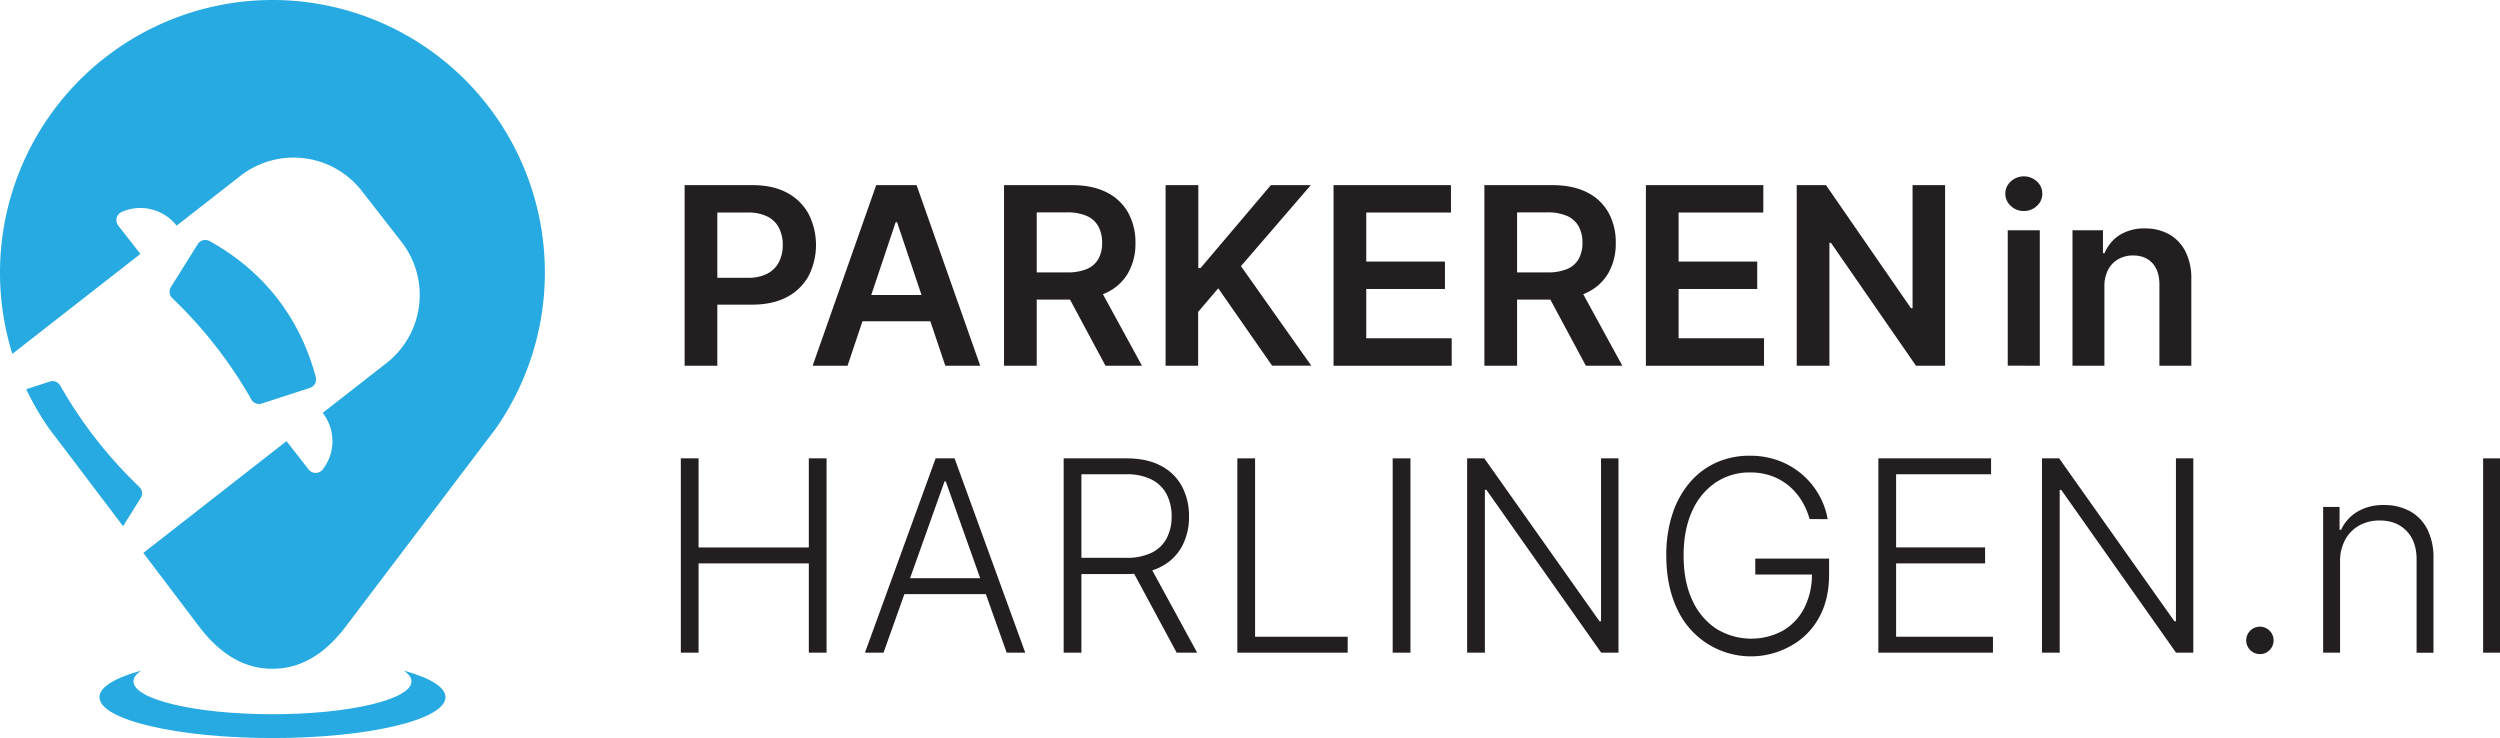
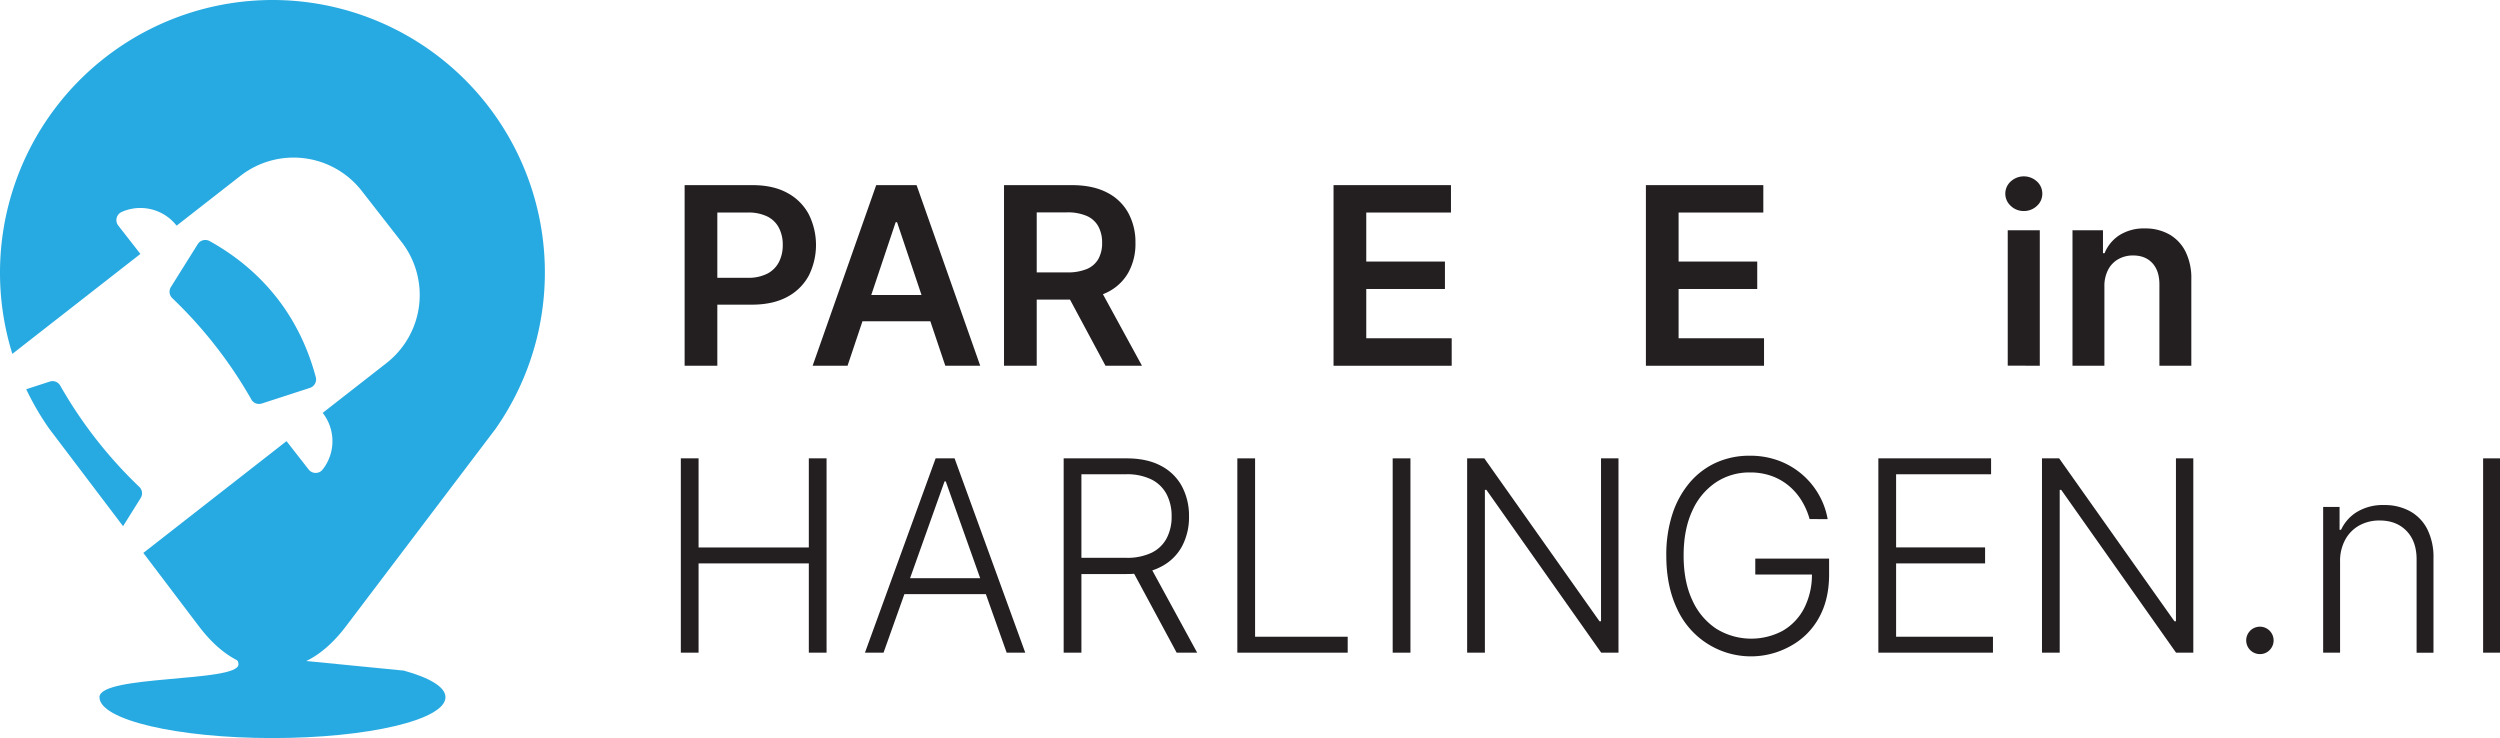
<svg xmlns="http://www.w3.org/2000/svg" viewBox="0 0 1244 367.26">
  <defs>
    <style>.cls-1{fill:#231f20;}.cls-2{fill:#27aae1;fill-rule:evenodd;}</style>
  </defs>
  <g id="Laag_2" data-name="Laag 2">
    <g id="Layer_1" data-name="Layer 1">
      <path class="cls-1" d="M340.67,182V92.12h33.69q10.35,0,17.39,3.86a25.9,25.9,0,0,1,10.66,10.59,34.16,34.16,0,0,1,0,30.65,25.92,25.92,0,0,1-10.75,10.55q-7.11,3.82-17.5,3.83H351.81V138.23H372a20.62,20.62,0,0,0,9.91-2.11,13.42,13.42,0,0,0,5.72-5.79,18.43,18.43,0,0,0,1.87-8.47,18.16,18.16,0,0,0-1.87-8.42,13,13,0,0,0-5.74-5.68,21.41,21.41,0,0,0-10-2H356.94V182Z" />
      <path class="cls-1" d="M421.74,182H404.36L436,92.12h20.09L487.76,182H470.38l-24-71.42h-.7Zm.57-35.22h47.37v13.07H422.31Z" />
      <path class="cls-1" d="M499.6,182V92.12h33.69q10.35,0,17.39,3.6a24.73,24.73,0,0,1,10.66,10.06A30.31,30.31,0,0,1,565,120.85a29.43,29.43,0,0,1-3.66,15,24.28,24.28,0,0,1-10.77,9.79q-7.11,3.44-17.46,3.44h-24V135.55h21.8a24.83,24.83,0,0,0,9.91-1.69,11.85,11.85,0,0,0,5.73-5,16.06,16.06,0,0,0,1.86-8.05,16.62,16.62,0,0,0-1.89-8.18,12.11,12.11,0,0,0-5.74-5.17,23.9,23.9,0,0,0-10-1.78H515.87V182ZM546,141.25,568.25,182H550.09l-21.84-40.71Z" />
-       <path class="cls-1" d="M580,182V92.12h16.28V133.4h1.1l35-41.28h19.87l-34.75,40.31,35,49.53H633l-26.8-38.51-10,11.75V182Z" />
      <path class="cls-1" d="M663.57,182V92.12H722v13.64H679.85v24.39H719V143.8H679.85v24.52h42.51V182Z" />
-       <path class="cls-1" d="M738.63,182V92.12h33.69q10.35,0,17.39,3.6a24.73,24.73,0,0,1,10.66,10.06A30.31,30.31,0,0,1,804,120.85a29.43,29.43,0,0,1-3.66,15,24.28,24.28,0,0,1-10.77,9.79q-7.11,3.44-17.46,3.44h-24V135.55h21.81a24.83,24.83,0,0,0,9.91-1.69,11.78,11.78,0,0,0,5.72-5,16,16,0,0,0,1.87-8.05,16.62,16.62,0,0,0-1.89-8.18,12.11,12.11,0,0,0-5.74-5.17,23.9,23.9,0,0,0-10-1.78H754.9V182ZM785,141.25,807.28,182H789.12l-21.85-40.71Z" />
      <path class="cls-1" d="M819,182V92.12h58.43v13.64H835.27v24.39H874.4V143.8H835.27v24.52h42.51V182Z" />
-       <path class="cls-1" d="M967.88,92.12V182H953.4l-42.33-61.19h-.75V182H894.05V92.12h14.56l42.29,61.24h.79V92.12Z" />
      <path class="cls-1" d="M1007.05,105a9.16,9.16,0,0,1-6.49-2.55,8.17,8.17,0,0,1,0-12.17,9.63,9.63,0,0,1,13,0,8.12,8.12,0,0,1,2.69,6.1,8,8,0,0,1-2.69,6.07A9.22,9.22,0,0,1,1007.05,105Zm-8,76.94V114.58H1015V182Z" />
      <path class="cls-1" d="M1047.15,142.48V182h-15.88V114.58h15.17V126h.79a19.27,19.27,0,0,1,7.44-9,22.71,22.71,0,0,1,12.66-3.33,24.15,24.15,0,0,1,12.17,3,20.31,20.31,0,0,1,8.07,8.65,29.74,29.74,0,0,1,2.83,13.73V182h-15.88V141.51q0-6.75-3.49-10.57t-9.63-3.82A14.7,14.7,0,0,0,1054,129a12.68,12.68,0,0,0-5,5.24A17.36,17.36,0,0,0,1047.15,142.48Z" />
      <path class="cls-1" d="M338.78,324.77V228.08h8.83v44.33h54.86V228.08h8.83v96.69h-8.83V280.35H347.61v44.42Z" />
      <path class="cls-1" d="M439.65,324.77H430.4l35.17-96.69H475l35.17,96.69h-9.25l-30.31-85.22H470Zm6.66-37.06h48v7.93h-48Z" />
      <path class="cls-1" d="M529.28,324.77V228.08h31.21q10.29,0,17.21,3.71A24.78,24.78,0,0,1,588.13,242a31.1,31.1,0,0,1,3.52,15,30.66,30.66,0,0,1-3.52,14.92A24.48,24.48,0,0,1,577.72,282q-6.88,3.65-17.09,3.64H534.05v-8.07H560.4a28.24,28.24,0,0,0,12.58-2.5,16.68,16.68,0,0,0,7.5-7.13A22.82,22.82,0,0,0,583,257a23.38,23.38,0,0,0-2.5-11.07,17.19,17.19,0,0,0-7.53-7.34,27.51,27.51,0,0,0-12.68-2.6H538.11v88.76Zm42.64-43.62,23.79,43.62h-10.2L562,281.15Z" />
      <path class="cls-1" d="M615.7,324.77V228.08h8.83v88.76h46.08v7.93Z" />
      <path class="cls-1" d="M701.84,228.08v96.69H693V228.08Z" />
      <path class="cls-1" d="M805.36,228.08v96.69h-8.6l-57.12-81h-.76v81h-8.83V228.08h8.55l57.31,81.07h.76V228.08Z" />
      <path class="cls-1" d="M900.46,258.3a35.54,35.54,0,0,0-3.87-9,30.09,30.09,0,0,0-6.3-7.42,28.39,28.39,0,0,0-8.64-5,31.55,31.55,0,0,0-10.88-1.79,30.05,30.05,0,0,0-16.9,4.91,33.21,33.21,0,0,0-11.78,14.16q-4.32,9.25-4.32,22.29t4.34,22.23A33.27,33.27,0,0,0,854,312.85a33.18,33.18,0,0,0,33.12,1,27.47,27.47,0,0,0,10.69-11.33A36.59,36.59,0,0,0,901.6,285l2.83.9h-31v-7.93h36.73v7.93q0,12.38-5,21.39a35.25,35.25,0,0,1-13.74,13.92,40.36,40.36,0,0,1-57-18.48q-5.26-11.16-5.27-26.27a65.49,65.49,0,0,1,3-20.54,46.3,46.3,0,0,1,8.57-15.68,37.61,37.61,0,0,1,13.15-10,40.06,40.06,0,0,1,16.81-3.47,40.57,40.57,0,0,1,14.52,2.5,38.17,38.17,0,0,1,19.87,16.93,37.53,37.53,0,0,1,4.37,12.11Z" />
      <path class="cls-1" d="M934.67,324.77V228.08h56.09V236H943.5v36.4h44.28v7.94H943.5v36.49h48.2v7.93Z" />
      <path class="cls-1" d="M1091.39,228.08v96.69h-8.59l-57.13-81h-.76v81h-8.82V228.08h8.54L1082,309.15h.75V228.08Z" />
      <path class="cls-1" d="M1124.55,325.48a6.82,6.82,0,1,1,5.88-3.4,6.93,6.93,0,0,1-2.45,2.48A6.57,6.57,0,0,1,1124.55,325.48Z" />
      <path class="cls-1" d="M1164.42,279.45v45.32H1156V252.25h8.17v11.38h.75a20.37,20.37,0,0,1,8-8.94,24.79,24.79,0,0,1,13.38-3.38,26.22,26.22,0,0,1,12.87,3.05,21.08,21.08,0,0,1,8.64,8.94,31,31,0,0,1,3.09,14.5v47h-8.4V278.32q0-8.93-5-14.12T1184.16,259a20.58,20.58,0,0,0-10.15,2.45,17.77,17.77,0,0,0-7,7.06A22,22,0,0,0,1164.42,279.45Z" />
      <path class="cls-1" d="M1244,228.08v96.69h-8.4V228.08Z" />
      <path class="cls-2" d="M125.06,198.75a220,220,0,0,0-39.31-50.37,4.41,4.41,0,0,1-.7-5.57L98.39,121.5a4.44,4.44,0,0,1,5.92-1.53c26.82,14.86,44.92,38.05,52.82,67.67a4.44,4.44,0,0,1-2.92,5.38l-23.91,7.76a4.42,4.42,0,0,1-5.24-2M61.24,261.83,24.59,213.45a.64.64,0,0,1-.1-.13,135.1,135.1,0,0,1-11.44-19.64l11.69-3.8a4.4,4.4,0,0,1,5.23,2,220,220,0,0,0,39.32,50.37,4.42,4.42,0,0,1,.7,5.58ZM135.59,0a135.59,135.59,0,0,1,111,213.39l-74.47,98.28c-9.37,12.36-21.07,21.11-36.57,21.11S108.38,324,99,311.67L71.32,275.13l71.25-55.62,11,14.1a4.36,4.36,0,0,0,3.5,1.71,4.3,4.3,0,0,0,3.5-1.71,22.85,22.85,0,0,0,0-28.16l31.82-24.84a43,43,0,0,0,7.42-60.22L179.92,94.88a43,43,0,0,0-60.22-7.42L87.88,112.29a22.86,22.86,0,0,0-27.33-6.82,4.44,4.44,0,0,0-1.69,6.79l11,14.1L6.15,176.08A135.69,135.69,0,0,1,135.59,0Z" />
-       <path class="cls-2" d="M200.92,333.69c12.93,3.56,20.75,8.18,20.75,13.24,0,11.23-38.54,20.33-86.08,20.33s-86.09-9.1-86.09-20.33c0-5.06,7.82-9.68,20.75-13.24-2.48,1.68-3.83,3.49-3.83,5.38,0,9,31,16.33,69.17,16.33s69.16-7.31,69.16-16.33c0-1.89-1.35-3.7-3.83-5.38" />
+       <path class="cls-2" d="M200.92,333.69c12.93,3.56,20.75,8.18,20.75,13.24,0,11.23-38.54,20.33-86.08,20.33s-86.09-9.1-86.09-20.33s69.16-7.31,69.16-16.33c0-1.89-1.35-3.7-3.83-5.38" />
    </g>
  </g>
</svg>